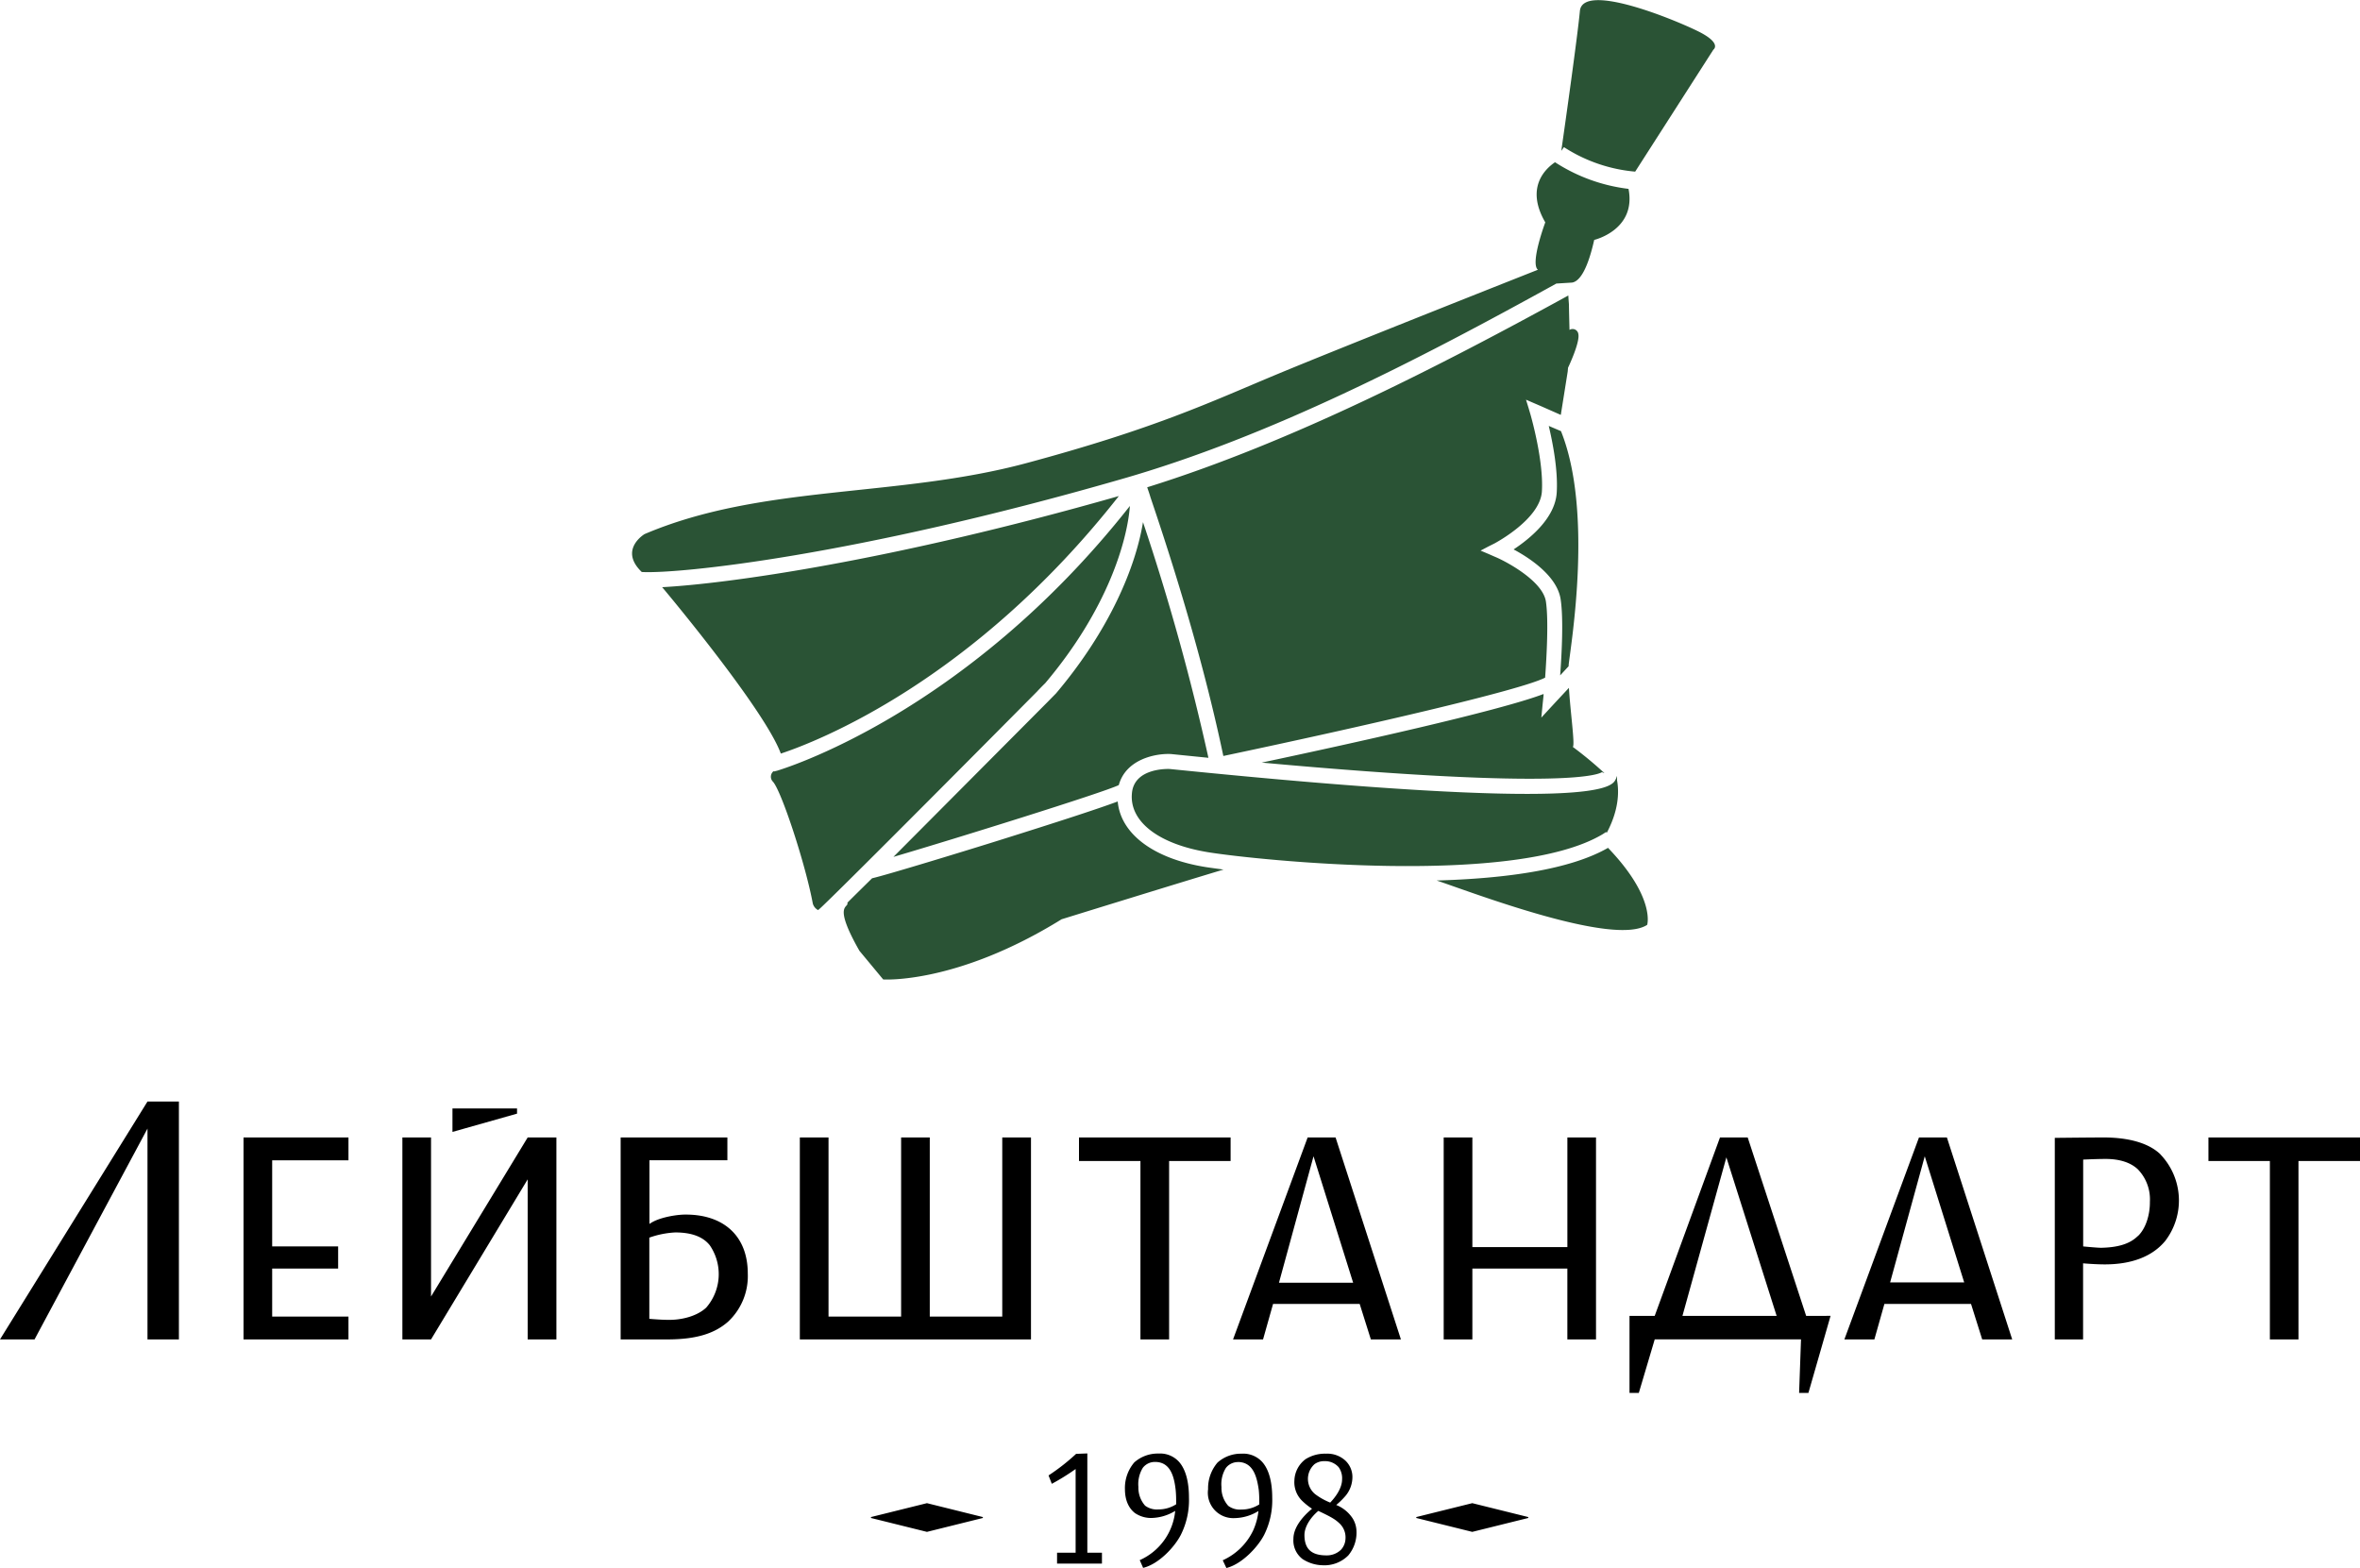
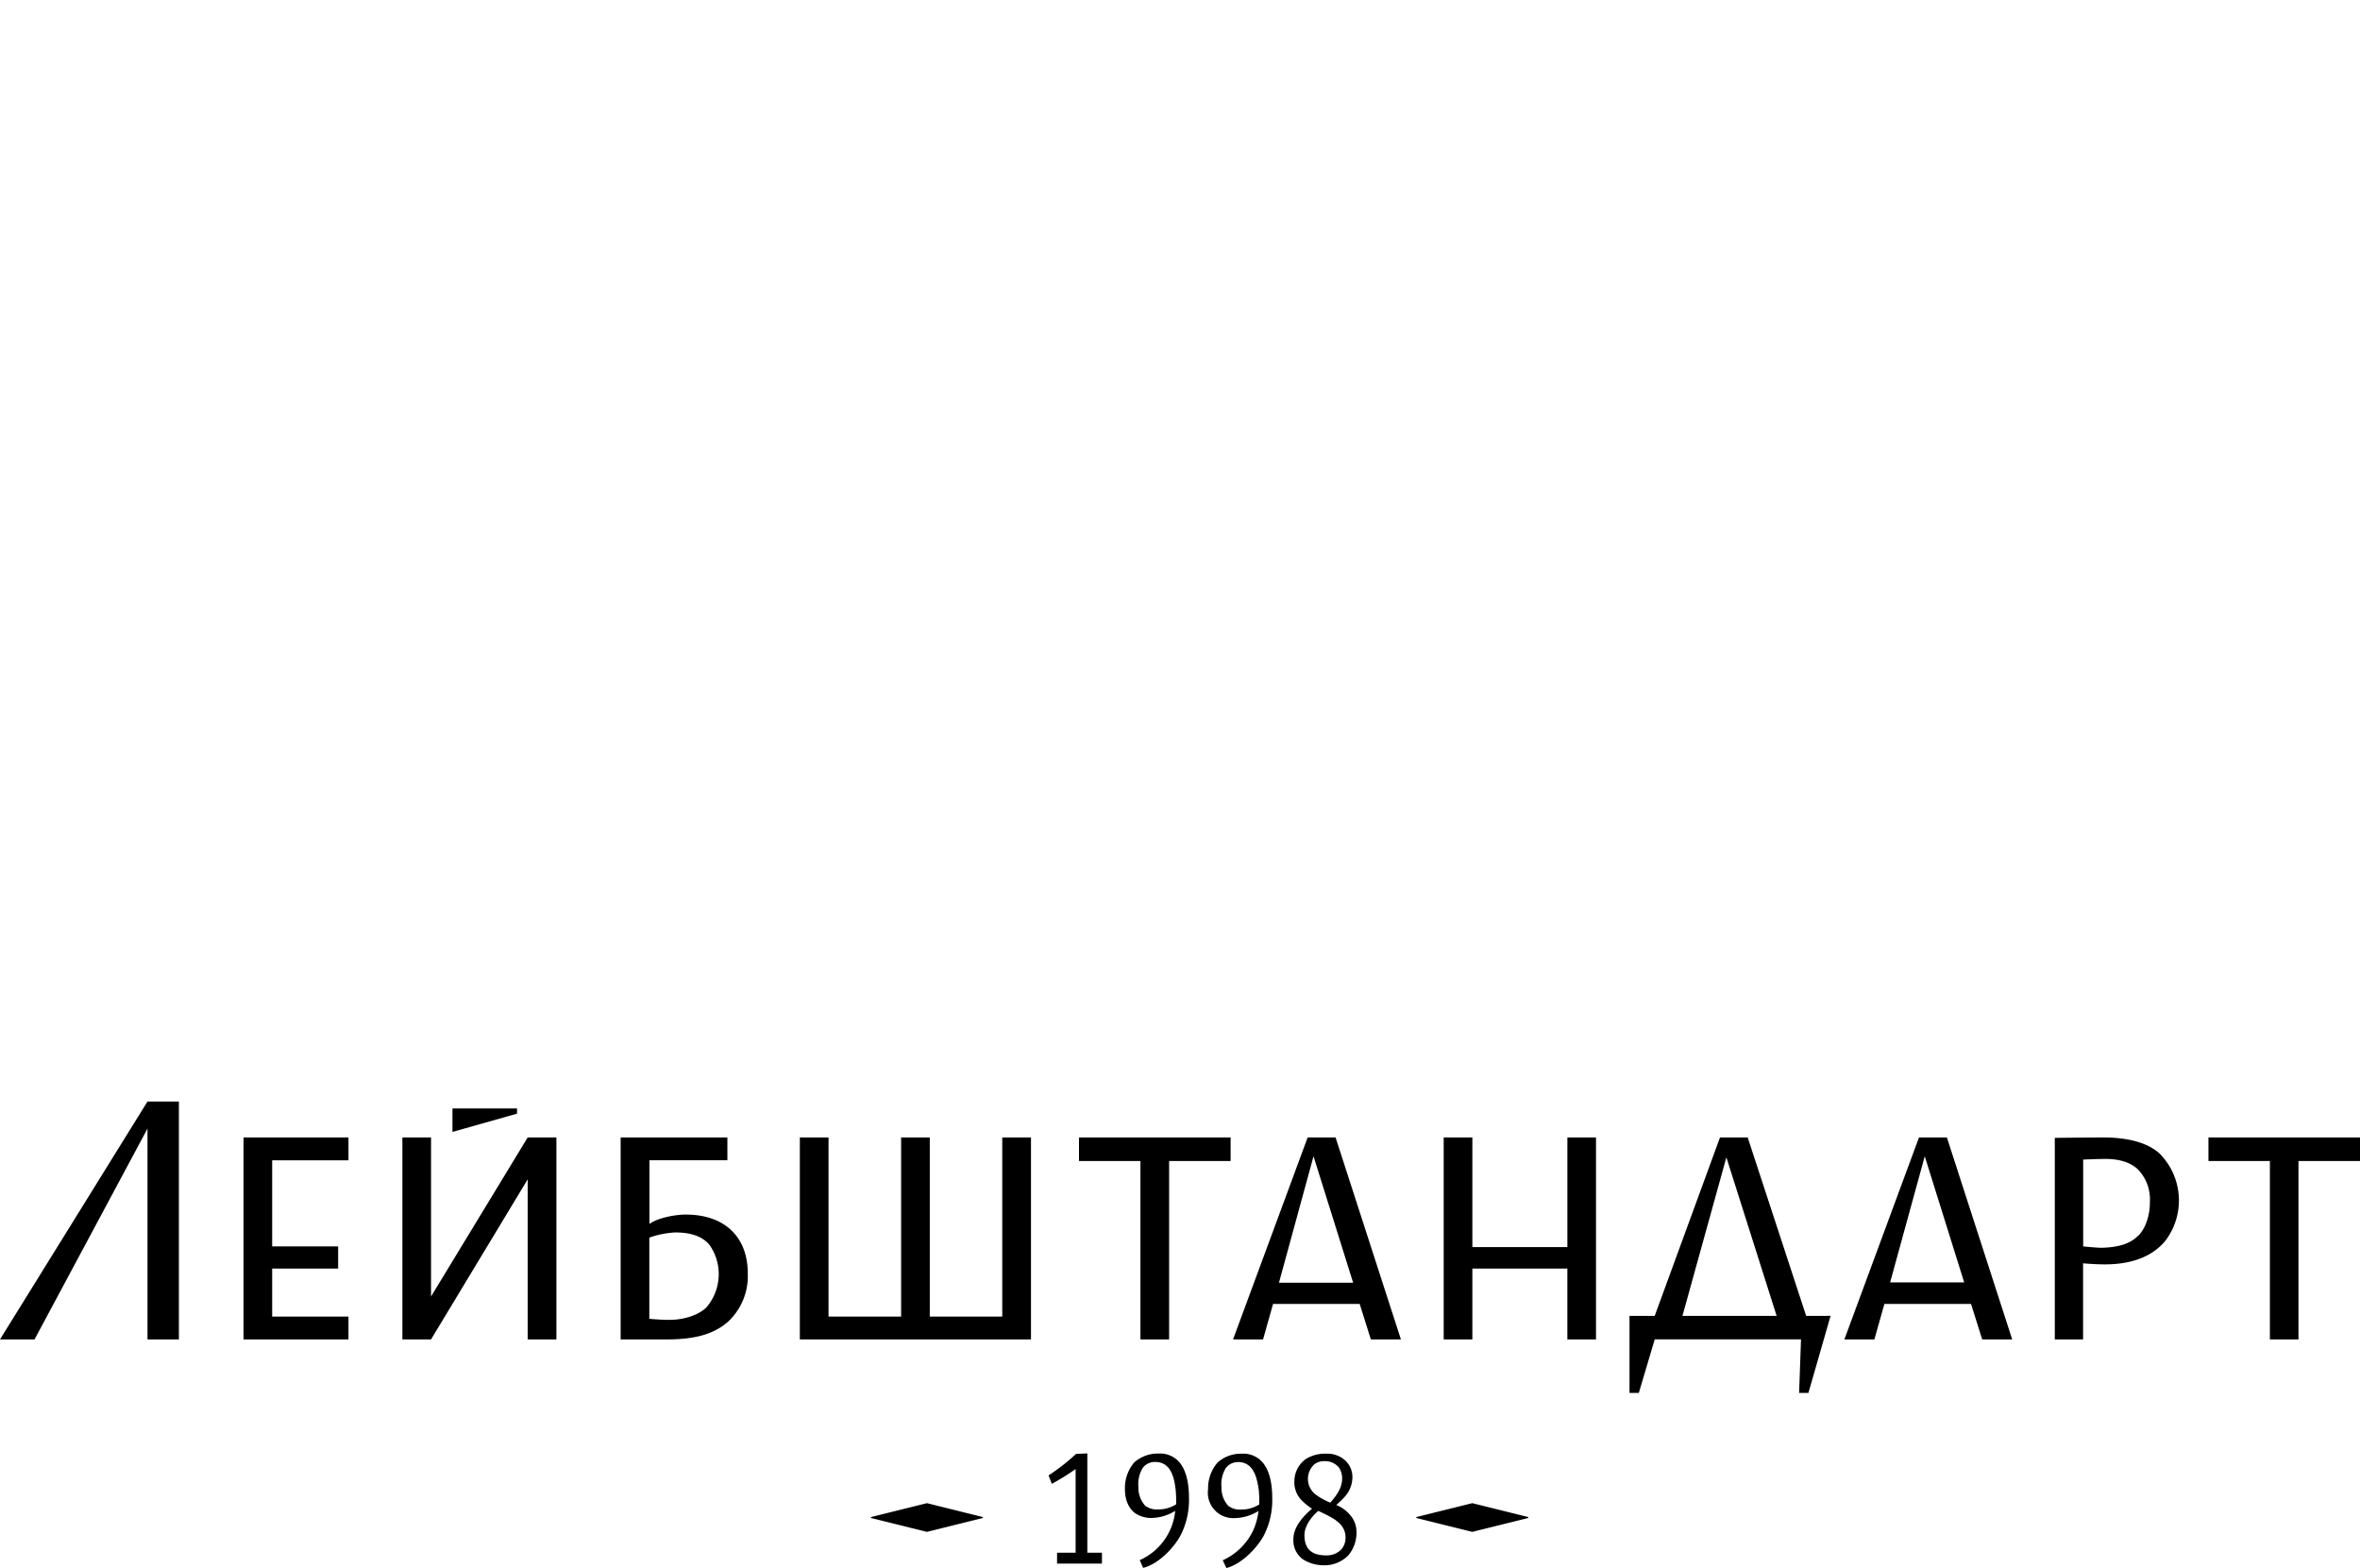
<svg xmlns="http://www.w3.org/2000/svg" width="140" height="93" fill="none">
  <g clip-path="url(#a)">
-     <path fill="#2A5335" d="M91.66 40.2c.091-1.272.21-3.423.047-4.513-.184-1.25-2.456-2.427-3.014-2.653l-.39-.171-.472-.2.454-.24.384-.192c.027-.018 2.709-1.432 2.8-3.088.104-1.753-.59-4.238-.67-4.527l-.12-.409-.153-.497.484.21.386.166 1.194.527.41-2.575.019-.223s.718-1.498.612-1.996a.342.342 0 0 0-.525-.247s-.037-1.419-.032-1.493c0-.034-.026-.281-.037-.55-7.57 4.151-16.396 8.703-24.982 11.377.05.158.132.377.192.59.724 2.145 2.909 8.613 4.324 15.35 8.307-1.754 17.631-3.896 19.088-4.647m-29.024.944-.505.514L53 50.832c3.702-1.088 12.44-3.812 13.369-4.26.423-1.537 2.18-1.887 3.092-1.842l2.225.224a137 137 0 0 0-3.881-13.979c-.424 2.604-1.933 6.344-5.17 10.17m27.156-8.552c.986.526 2.59 1.6 2.79 2.964.174 1.148.066 3.206-.029 4.507l.503-.543v-.076c.147-1.298 1.459-9.114-.455-13.87l-.724-.308c.227.963.55 2.585.474 3.925-.076 1.54-1.612 2.774-2.559 3.4m2.533-15.771.933-.058c.3-.047.836-.4 1.315-2.532 0 0 2.511-.587 2.035-3.027a10.25 10.25 0 0 1-4.36-1.58c-.597.405-1.764 1.522-.578 3.567 0 0-.91 2.432-.437 2.811 0 0-11.594 4.583-15.488 6.205s-7.16 3.196-14.853 5.265c-7.691 2.069-15.69 1.245-22.657 4.212 0 0-1.546.924-.163 2.248 2.21.12 12.649-.956 28.4-5.494 8.873-2.53 17.78-7.158 25.853-11.617m.983 27.48c.126-.137-.142-2.006-.237-3.496l-.736.79-.402.434-.497.54.07-.73.061-.581v-.09c-2.63 1.01-11.57 2.977-16.72 4.07 18.374 1.677 20.084.668 20.223.54a.2.2 0 0 0-.029.034l.147.047a.13.13 0 0 1-.055-.058h-.021a23 23 0 0 0-1.804-1.49zm2.09 5.991c-2.28 1.316-6.158 1.827-10.173 1.94 2.245.755 10.518 3.925 12.488 2.632 0 .022.518-1.605-2.314-4.561zm5.255-48.476c-1.544-.747-6.764-2.861-6.93-1.163-.131 1.432-.867 6.647-1.104 8.297l.158-.221a9.26 9.26 0 0 0 4.226 1.453l4.638-7.234s.566-.387-.988-1.132M95.28 49.352l.034.056c.35-.653.847-1.843.61-3.133a.35.35 0 0 0-.047-.24c0 .064.016.116-.023.177-.227.492-.94 1.998-26.468-.595-.02 0-2.127-.105-2.24 1.466-.14 1.669 1.609 3.004 4.552 3.477 2.798.45 18.126 2.067 23.38-1.076zM61.99 40.544c3.734-4.414 4.883-8.481 5.038-10.53-9.813 12.455-20.8 15.66-20.91 15.7l-.211.053v-.032a.417.417 0 0 0-.058.632c.508.548 1.938 4.91 2.367 7.226a.63.63 0 0 0 .315.395l.119-.103c.263-.234 2.316-2.221 12.885-12.877-.003-.006.463-.482.455-.464m4.315 7c-1.091.41-3.503 1.198-7.055 2.311-1.717.54-6.7 2.066-7.516 2.245-.589.58-1.07 1.053-1.467 1.45.11.34-.907 0 .715 2.852l1.41 1.7s4.336.3 10.584-3.57c0 0 7.455-2.308 9.604-2.947-.395-.058-.755-.103-1.013-.143-3.137-.492-5.09-1.98-5.262-3.898m.06-18.116c-13.592 3.882-23.282 5.201-27.085 5.404.224.263 6.077 7.257 7.04 9.871 2.082-.687 11.397-4.259 20.05-15.275z" />
    <path fill="#000" d="m54.989 89.17-3.32.824v.055l3.32.824 3.316-.824v-.055zM87.339 89.17l-3.321.824v.055l3.32.824 3.322-.824v-.055zM62.707 92.108h1.101v-4.963q-.679.482-1.412.877l-.194-.497q.871-.571 1.635-1.28l.666-.026v5.889h.867v.647h-2.663zm4.904.442a3.57 3.57 0 0 0 2.104-2.922 2.8 2.8 0 0 1-1.436.421 1.7 1.7 0 0 1-.952-.292c-.337-.263-.594-.714-.594-1.424a2.34 2.34 0 0 1 .554-1.58c.395-.35.907-.538 1.434-.526a1.51 1.51 0 0 1 1.217.487c.429.479.594 1.269.594 2.124a4.6 4.6 0 0 1-.476 2.198c-.37.732-1.314 1.748-2.243 1.972zm.9-5.826a.9.9 0 0 0-.716.348c-.208.34-.3.738-.263 1.134-.013.409.13.807.4 1.114.227.166.508.245.789.221.372.001.737-.105 1.051-.305 0-.337 0-.543-.029-.845-.094-.859-.339-1.667-1.225-1.667zm10.744 2.548c.4.157.742.433.98.79.151.236.232.51.235.79a2.1 2.1 0 0 1-.49 1.421 2 2 0 0 1-1.532.58 2.27 2.27 0 0 1-1.173-.364 1.38 1.38 0 0 1-.547-1.203c0-.681.557-1.334 1.104-1.785a4 4 0 0 1-.576-.46 1.54 1.54 0 0 1-.47-1.219 1.64 1.64 0 0 1 .66-1.26c.363-.228.786-.341 1.215-.327a1.58 1.58 0 0 1 1.17.429c.25.248.393.584.397.937a1.74 1.74 0 0 1-.397 1.121 4.5 4.5 0 0 1-.576.566zm-1.052.358c-.489.414-.82.959-.82 1.43 0 .895.489 1.208 1.315 1.208.319.005.627-.117.857-.34.164-.182.258-.417.263-.663a1.13 1.13 0 0 0-.34-.879c-.226-.216-.41-.353-1.235-.74zm.707-.494c.356-.371.705-.885.705-1.377a1.12 1.12 0 0 0-.202-.721 1.07 1.07 0 0 0-.837-.361.97.97 0 0 0-.589.174 1.17 1.17 0 0 0 .022 1.777c.276.21.58.38.901.508m-6.374 3.422a3.66 3.66 0 0 0 1.812-1.788c.16-.36.264-.742.305-1.134-.43.268-.924.413-1.43.421a1.507 1.507 0 0 1-1.557-1.716 2.34 2.34 0 0 1 .56-1.58c.393-.35.904-.538 1.43-.526a1.52 1.52 0 0 1 1.218.487c.431.479.597 1.269.597 2.124a4.6 4.6 0 0 1-.476 2.198c-.374.732-1.328 1.748-2.243 1.972zm.897-5.826a.9.9 0 0 0-.71.348c-.21.34-.301.737-.263 1.134-.014.41.13.808.402 1.114.227.168.508.246.79.22.372.001.736-.105 1.051-.305 0-.336 0-.542-.029-.844-.118-.864-.363-1.672-1.252-1.672zM40.63 72.051c-.473 0-1.577.164-2.103.556v-3.778h4.623v-1.353h-6.332v11.98h2.766c1.762 0 2.827-.368 3.608-1.053a3.7 3.7 0 0 0 1.168-2.85c0-2.293-1.497-3.523-3.73-3.502m1.253 5.528c-.526.49-1.439.738-2.28.716-.408 0-1.084-.06-1.084-.06v-4.817a5.4 5.4 0 0 1 1.536-.308c.92 0 1.62.226 2.048.758a3.025 3.025 0 0 1-.22 3.714zM9.609 65.344h-.86L0 79.456h2.049l6.7-12.506v12.506h1.864V65.344zM92.98 67.476v6.505h-5.636v-6.505h-1.701v11.98h1.701v-4.204h5.635v4.204h1.7v-11.98zM59.456 67.476v10.627h-4.3V67.476h-1.7v10.627H49.15V67.476h-1.702v11.98H61.16v-11.98zM83.105 79.456l-3.876-11.98h-1.657l-4.425 11.98h1.78l.594-2.106h5.138l.663 2.106zm-7.234-3.364 2.05-7.5 2.35 7.5zM14.447 67.476v11.98h6.225v-1.353h-4.526v-2.85h3.913v-1.314h-3.913v-5.107h4.526v-1.356zM107.145 78.061l-3.468-10.585h-1.644L98.16 78.061h-1.494v4.57h.552l.944-3.177h8.678l-.113 3.177h.552l1.315-4.573zm-4.733-9.405 2.982 9.405h-5.588zM31.303 67.476l-5.733 9.435v-9.435h-1.7v11.98h1.7l5.733-9.495v9.495h1.704v-11.98zM30.672 65.755h-3.831v1.392l3.831-1.084zM131.009 67.476v1.395h3.645v10.585h1.696V68.871H140v-1.395zM128.167 68.482c-.65-.635-1.799-1.006-3.379-1.006-.716 0-2.893.024-2.893.024v11.956h1.678v-4.514s.702.063 1.291.063c1.559 0 2.808-.45 3.587-1.398a3.95 3.95 0 0 0-.29-5.125zm-1.347 4.84c-.494.493-1.23.677-2.174.698-.248 0-1.068-.081-1.068-.081v-5.15s.76-.039 1.333-.039c.821 0 1.475.206 1.909.614a2.56 2.56 0 0 1 .716 1.93c.007.757-.234 1.576-.708 2.029zM64.008 67.476v1.395h3.645v10.585h1.701V68.871h3.648v-1.395zM119.368 79.456l-3.874-11.98h-1.656l-4.426 11.98h1.78l.595-2.106h5.138l.663 2.106zm-7.242-3.382 2.054-7.482 2.34 7.482z" />
  </g>
  <defs>
    <clipPath id="a">
      <path fill="#fff" d="M0 0h140v93H0z" />
    </clipPath>
  </defs>
</svg>